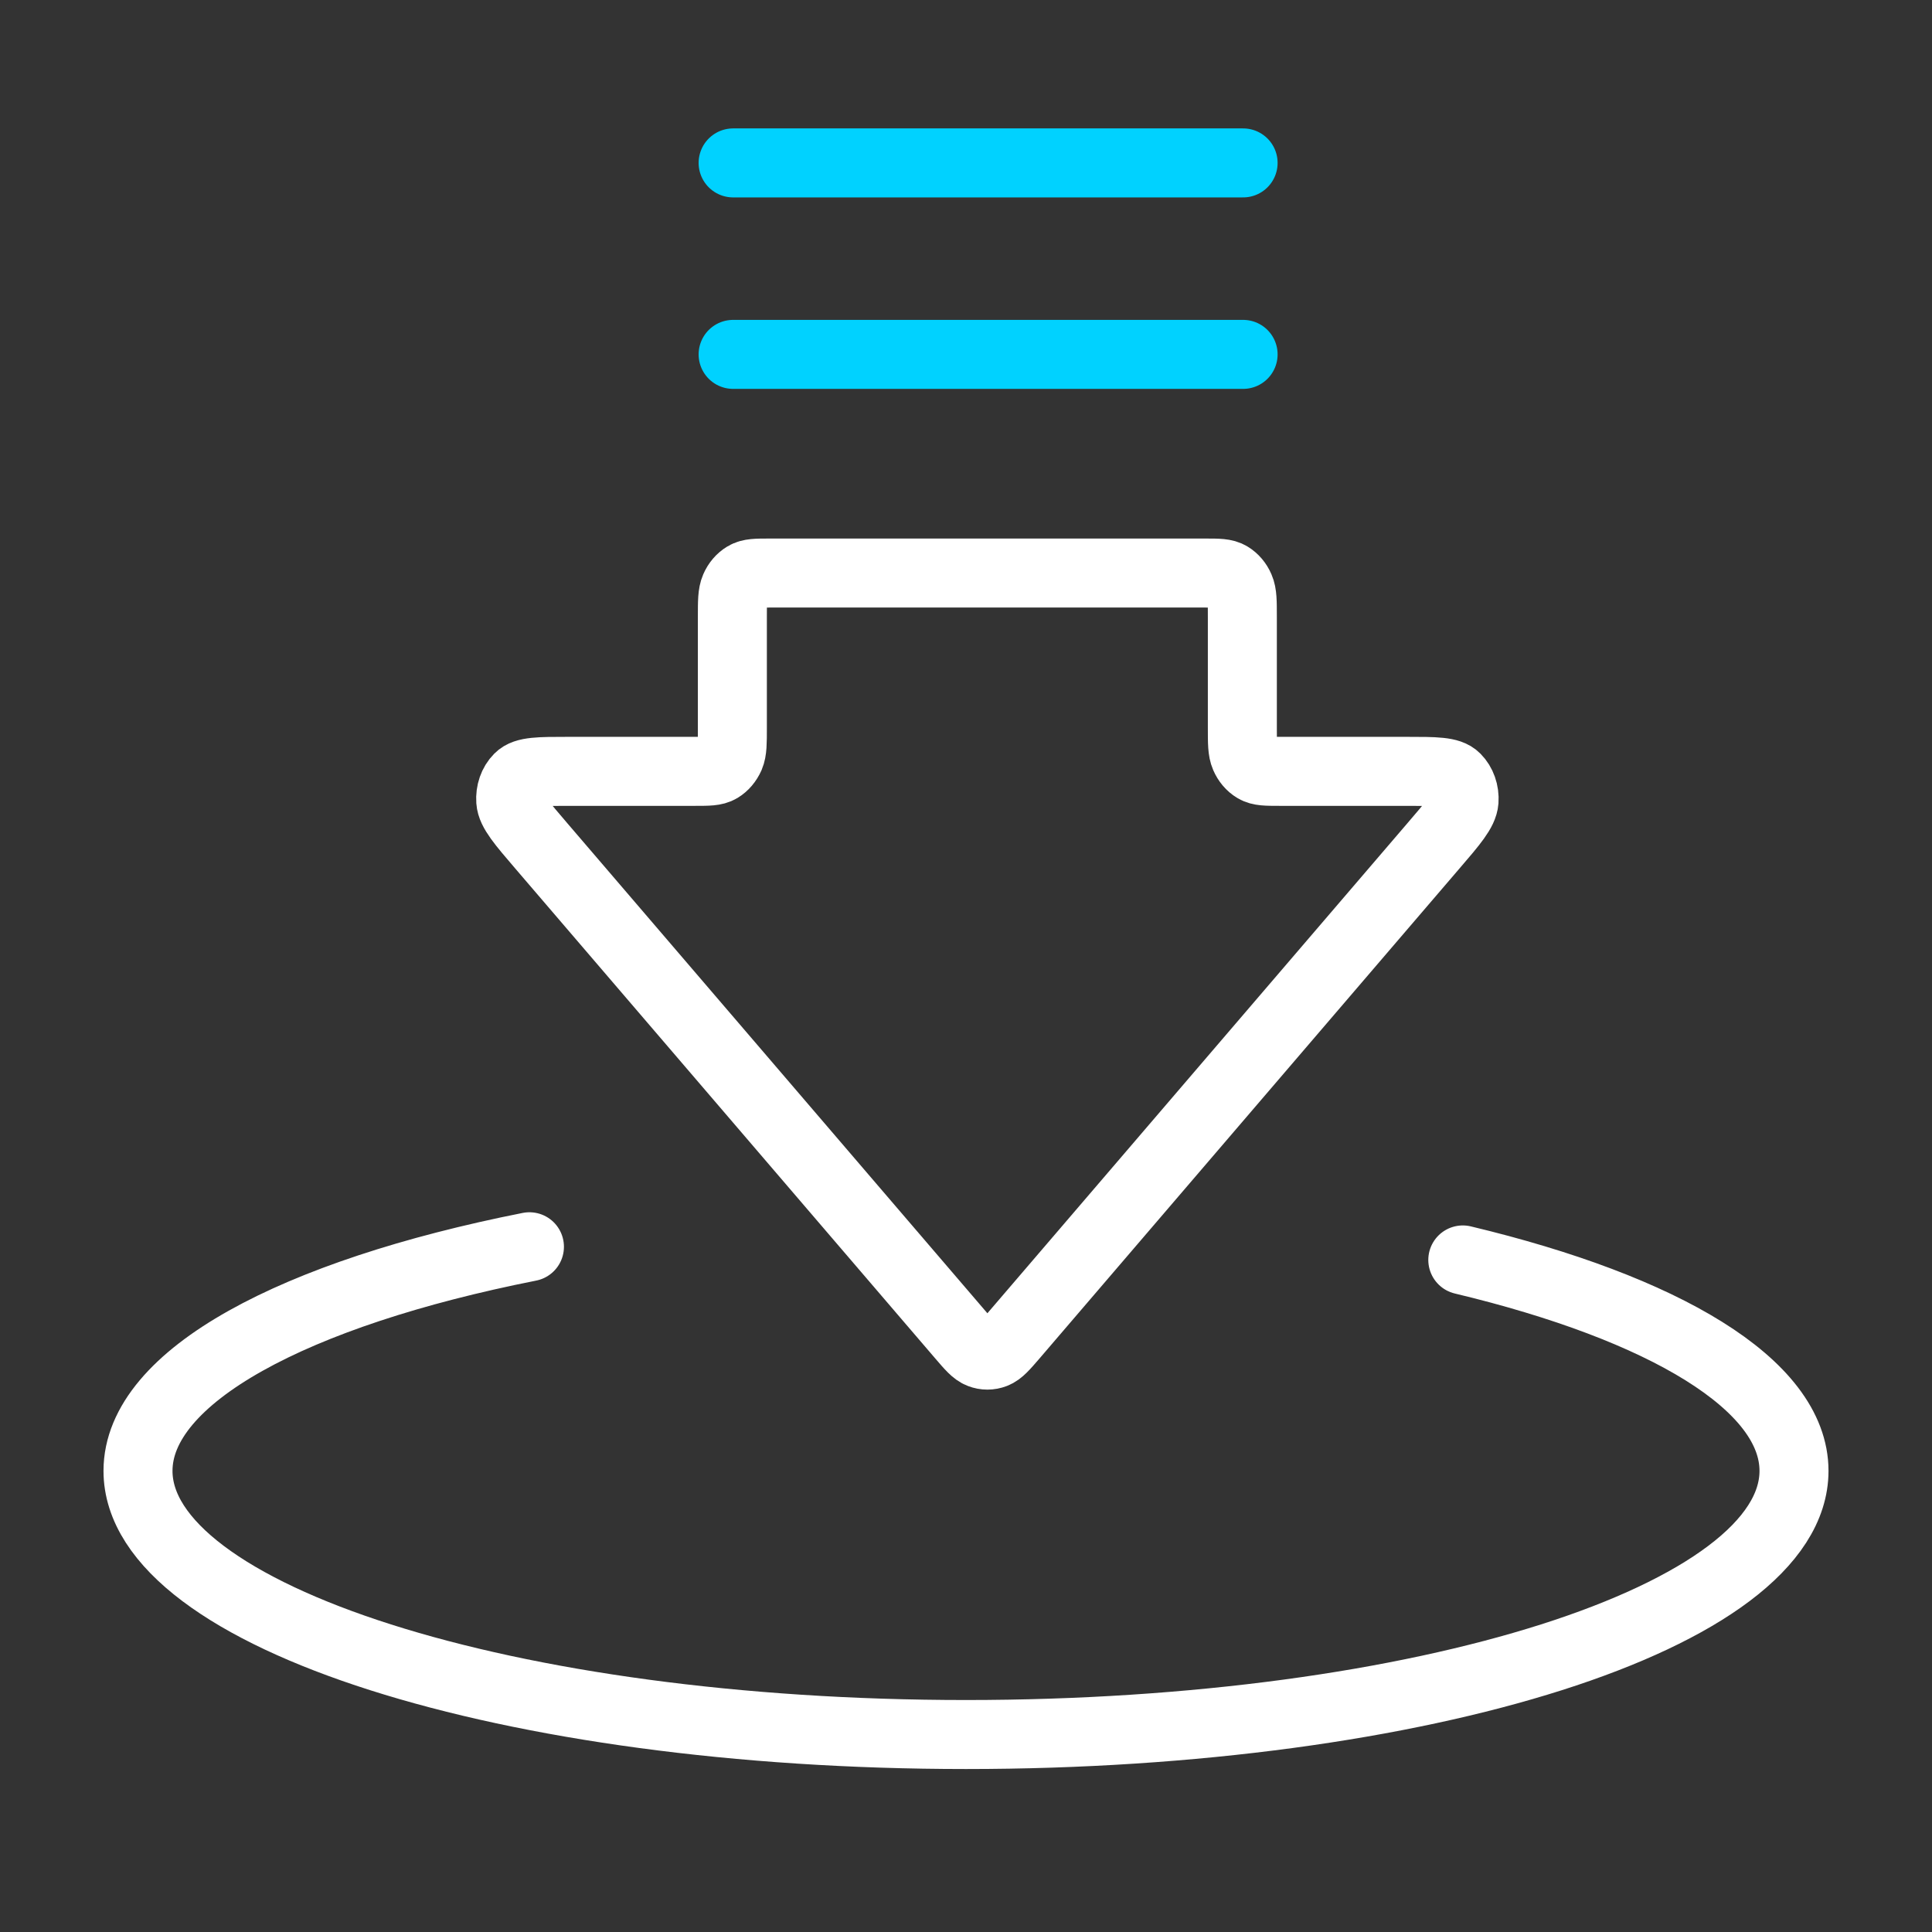
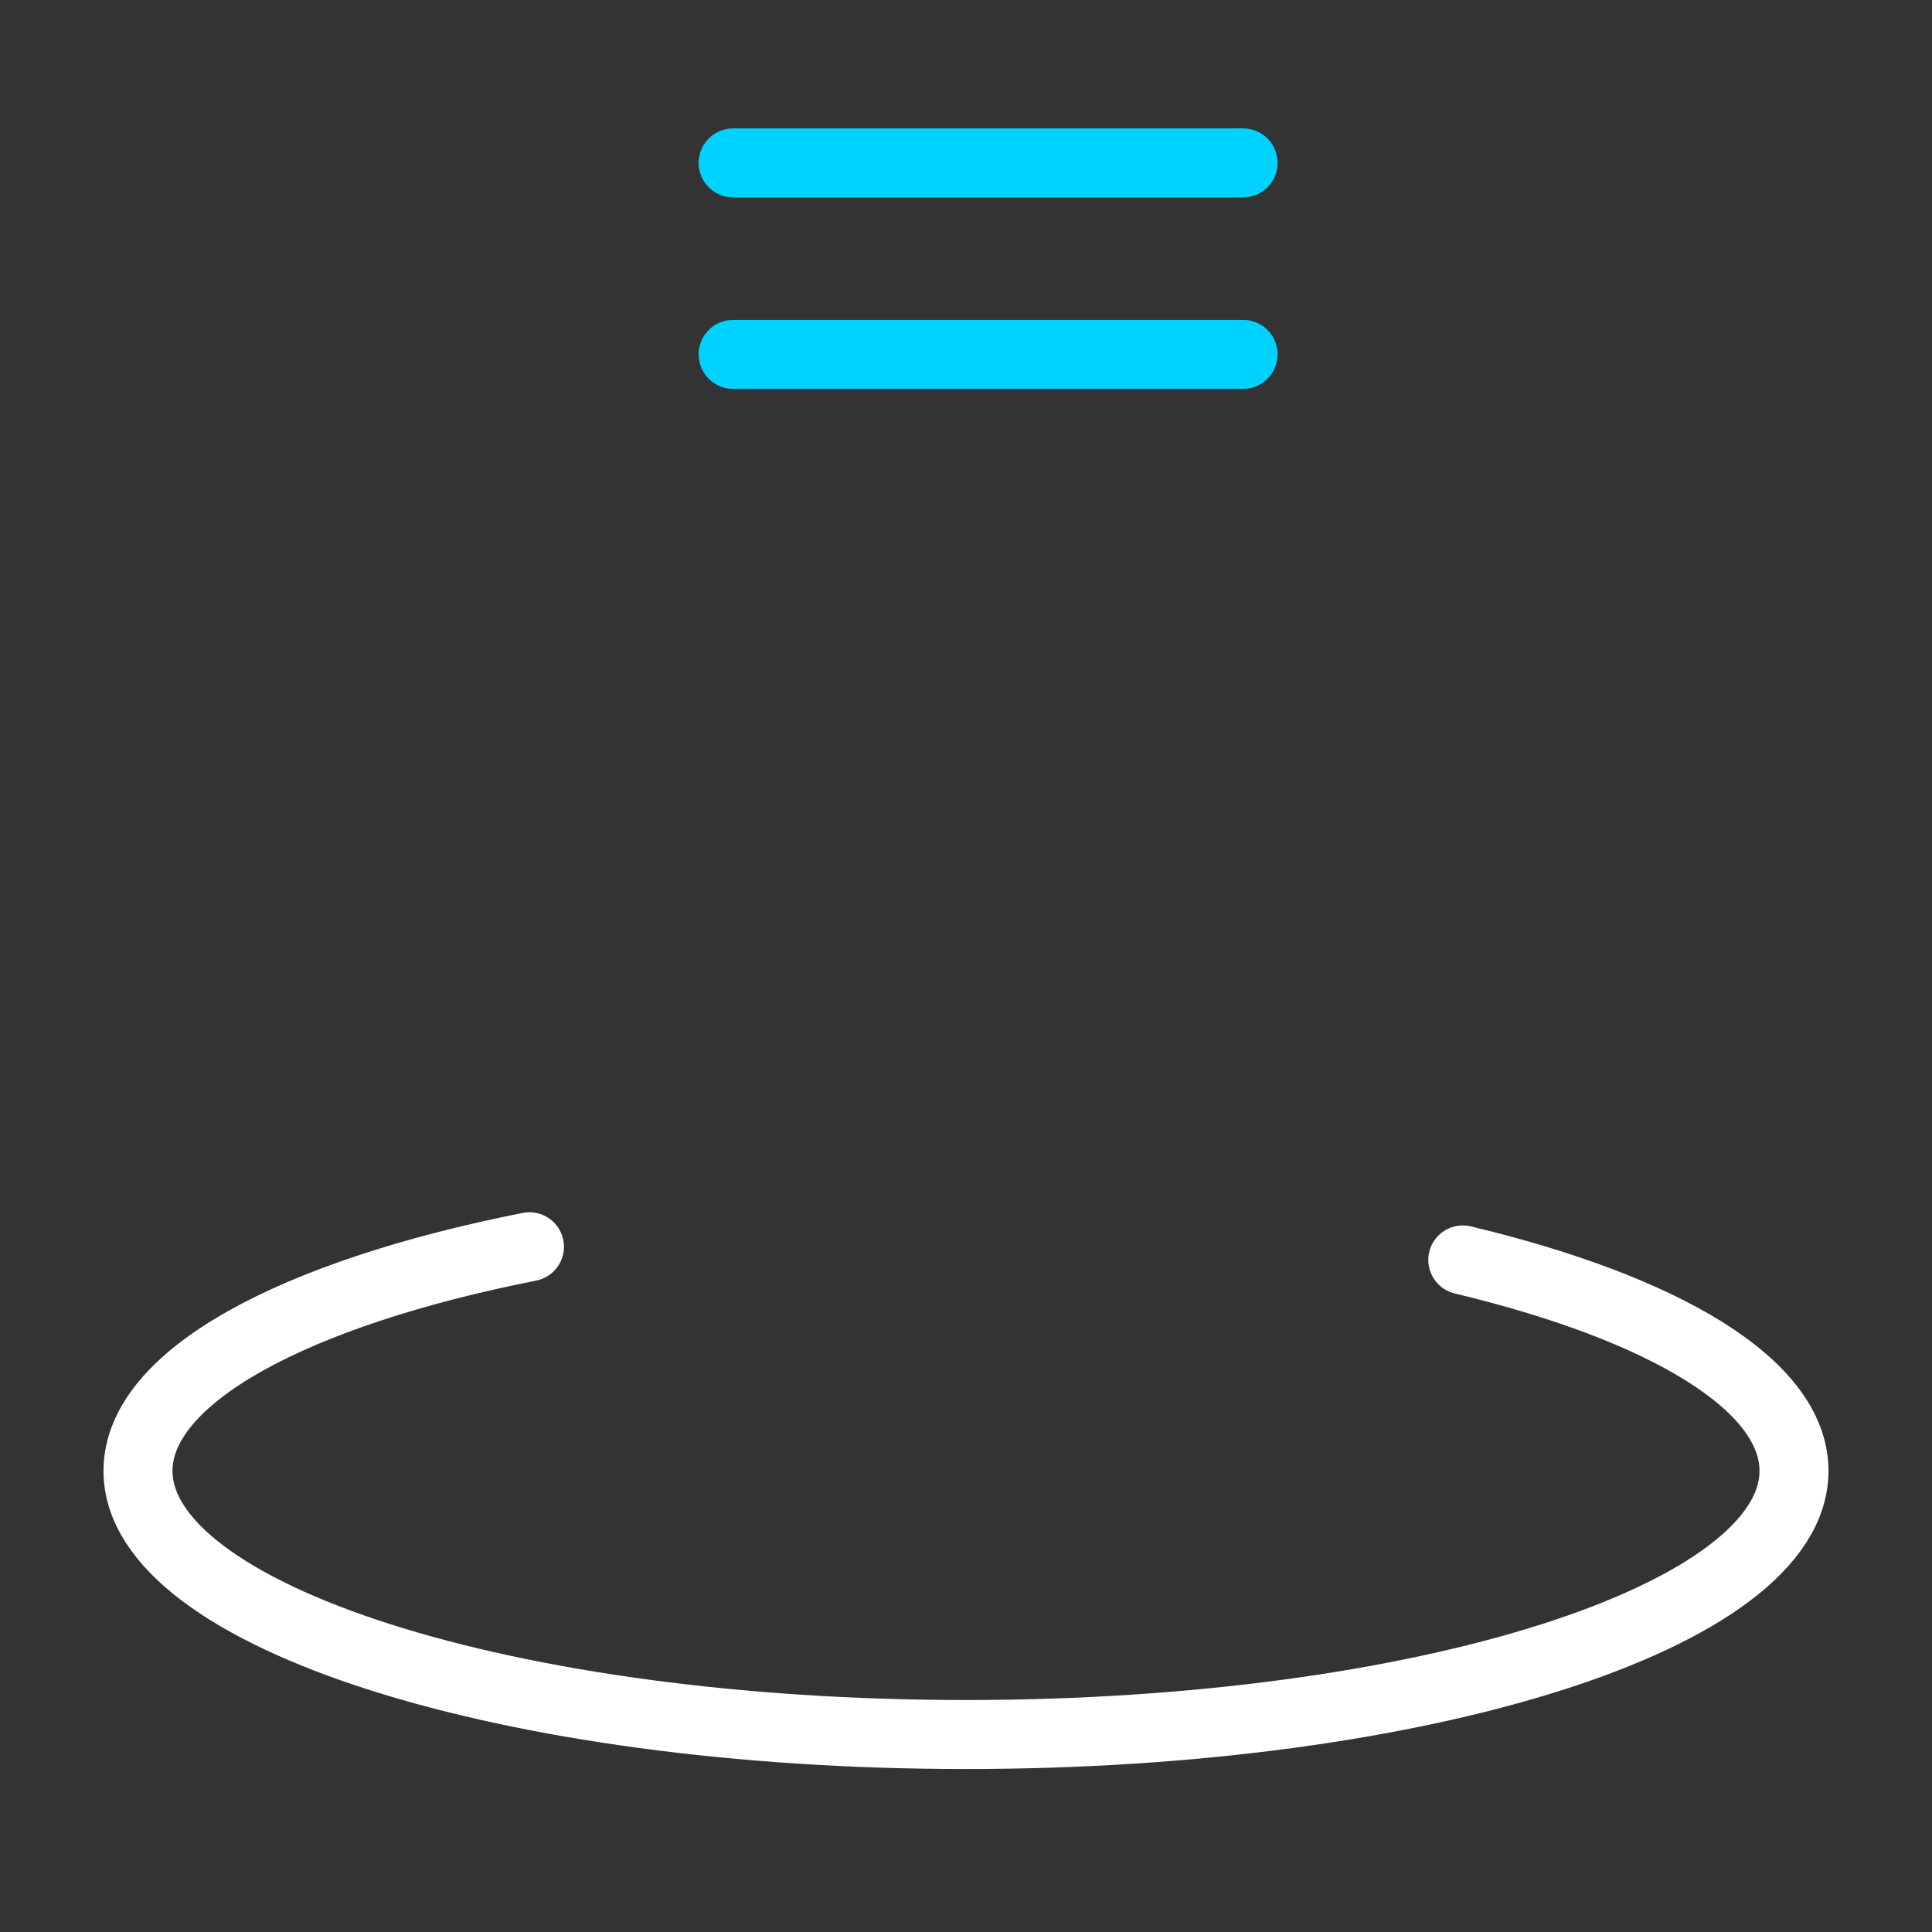
<svg xmlns="http://www.w3.org/2000/svg" width="28" height="28" viewBox="0 0 28 28" fill="none">
  <rect x="0" y="0" width="28" height="28" fill="#333333" stroke="none" />
  <path d="M7.673 18.069C4.267 18.744 2 19.946 2 21.317C2 23.427 7.373 25.138 14 25.138C20.627 25.138 26 23.427 26 21.317C26 20.067 24.115 18.957 21.2 18.26" stroke="white" stroke-linecap="round" />
-   <path d="M20.392 11.179L18.543 11.179C18.354 11.179 18.26 11.179 18.189 11.136C18.125 11.098 18.074 11.037 18.042 10.963C18.005 10.878 18.005 10.767 18.005 10.545L18.005 8.94C18.005 8.718 18.005 8.607 17.968 8.522C17.936 8.447 17.885 8.387 17.822 8.349C17.75 8.305 17.656 8.305 17.468 8.305L11.152 8.305C10.964 8.305 10.87 8.305 10.798 8.349C10.735 8.387 10.683 8.447 10.651 8.522C10.614 8.607 10.614 8.718 10.614 8.94L10.614 10.545C10.614 10.767 10.614 10.878 10.578 10.963C10.545 11.037 10.494 11.098 10.431 11.136C10.359 11.179 10.265 11.179 10.077 11.179L8.227 11.179C7.817 11.179 7.612 11.179 7.518 11.275C7.436 11.357 7.393 11.482 7.402 11.608C7.412 11.754 7.558 11.925 7.849 12.264L13.932 19.36C14.064 19.514 14.13 19.591 14.207 19.62C14.274 19.646 14.346 19.646 14.413 19.62C14.489 19.591 14.555 19.514 14.688 19.36L20.77 12.264C21.062 11.925 21.207 11.754 21.218 11.608C21.227 11.482 21.183 11.357 21.101 11.275C21.007 11.179 20.802 11.179 20.392 11.179Z" stroke="white" stroke-linecap="round" stroke-linejoin="round" />
  <path d="M18.016 5.136L14.32 5.136L10.625 5.136M18.016 2.361L10.625 2.361" stroke="#00D2FF" stroke-linecap="round" stroke-linejoin="round" />
</svg>